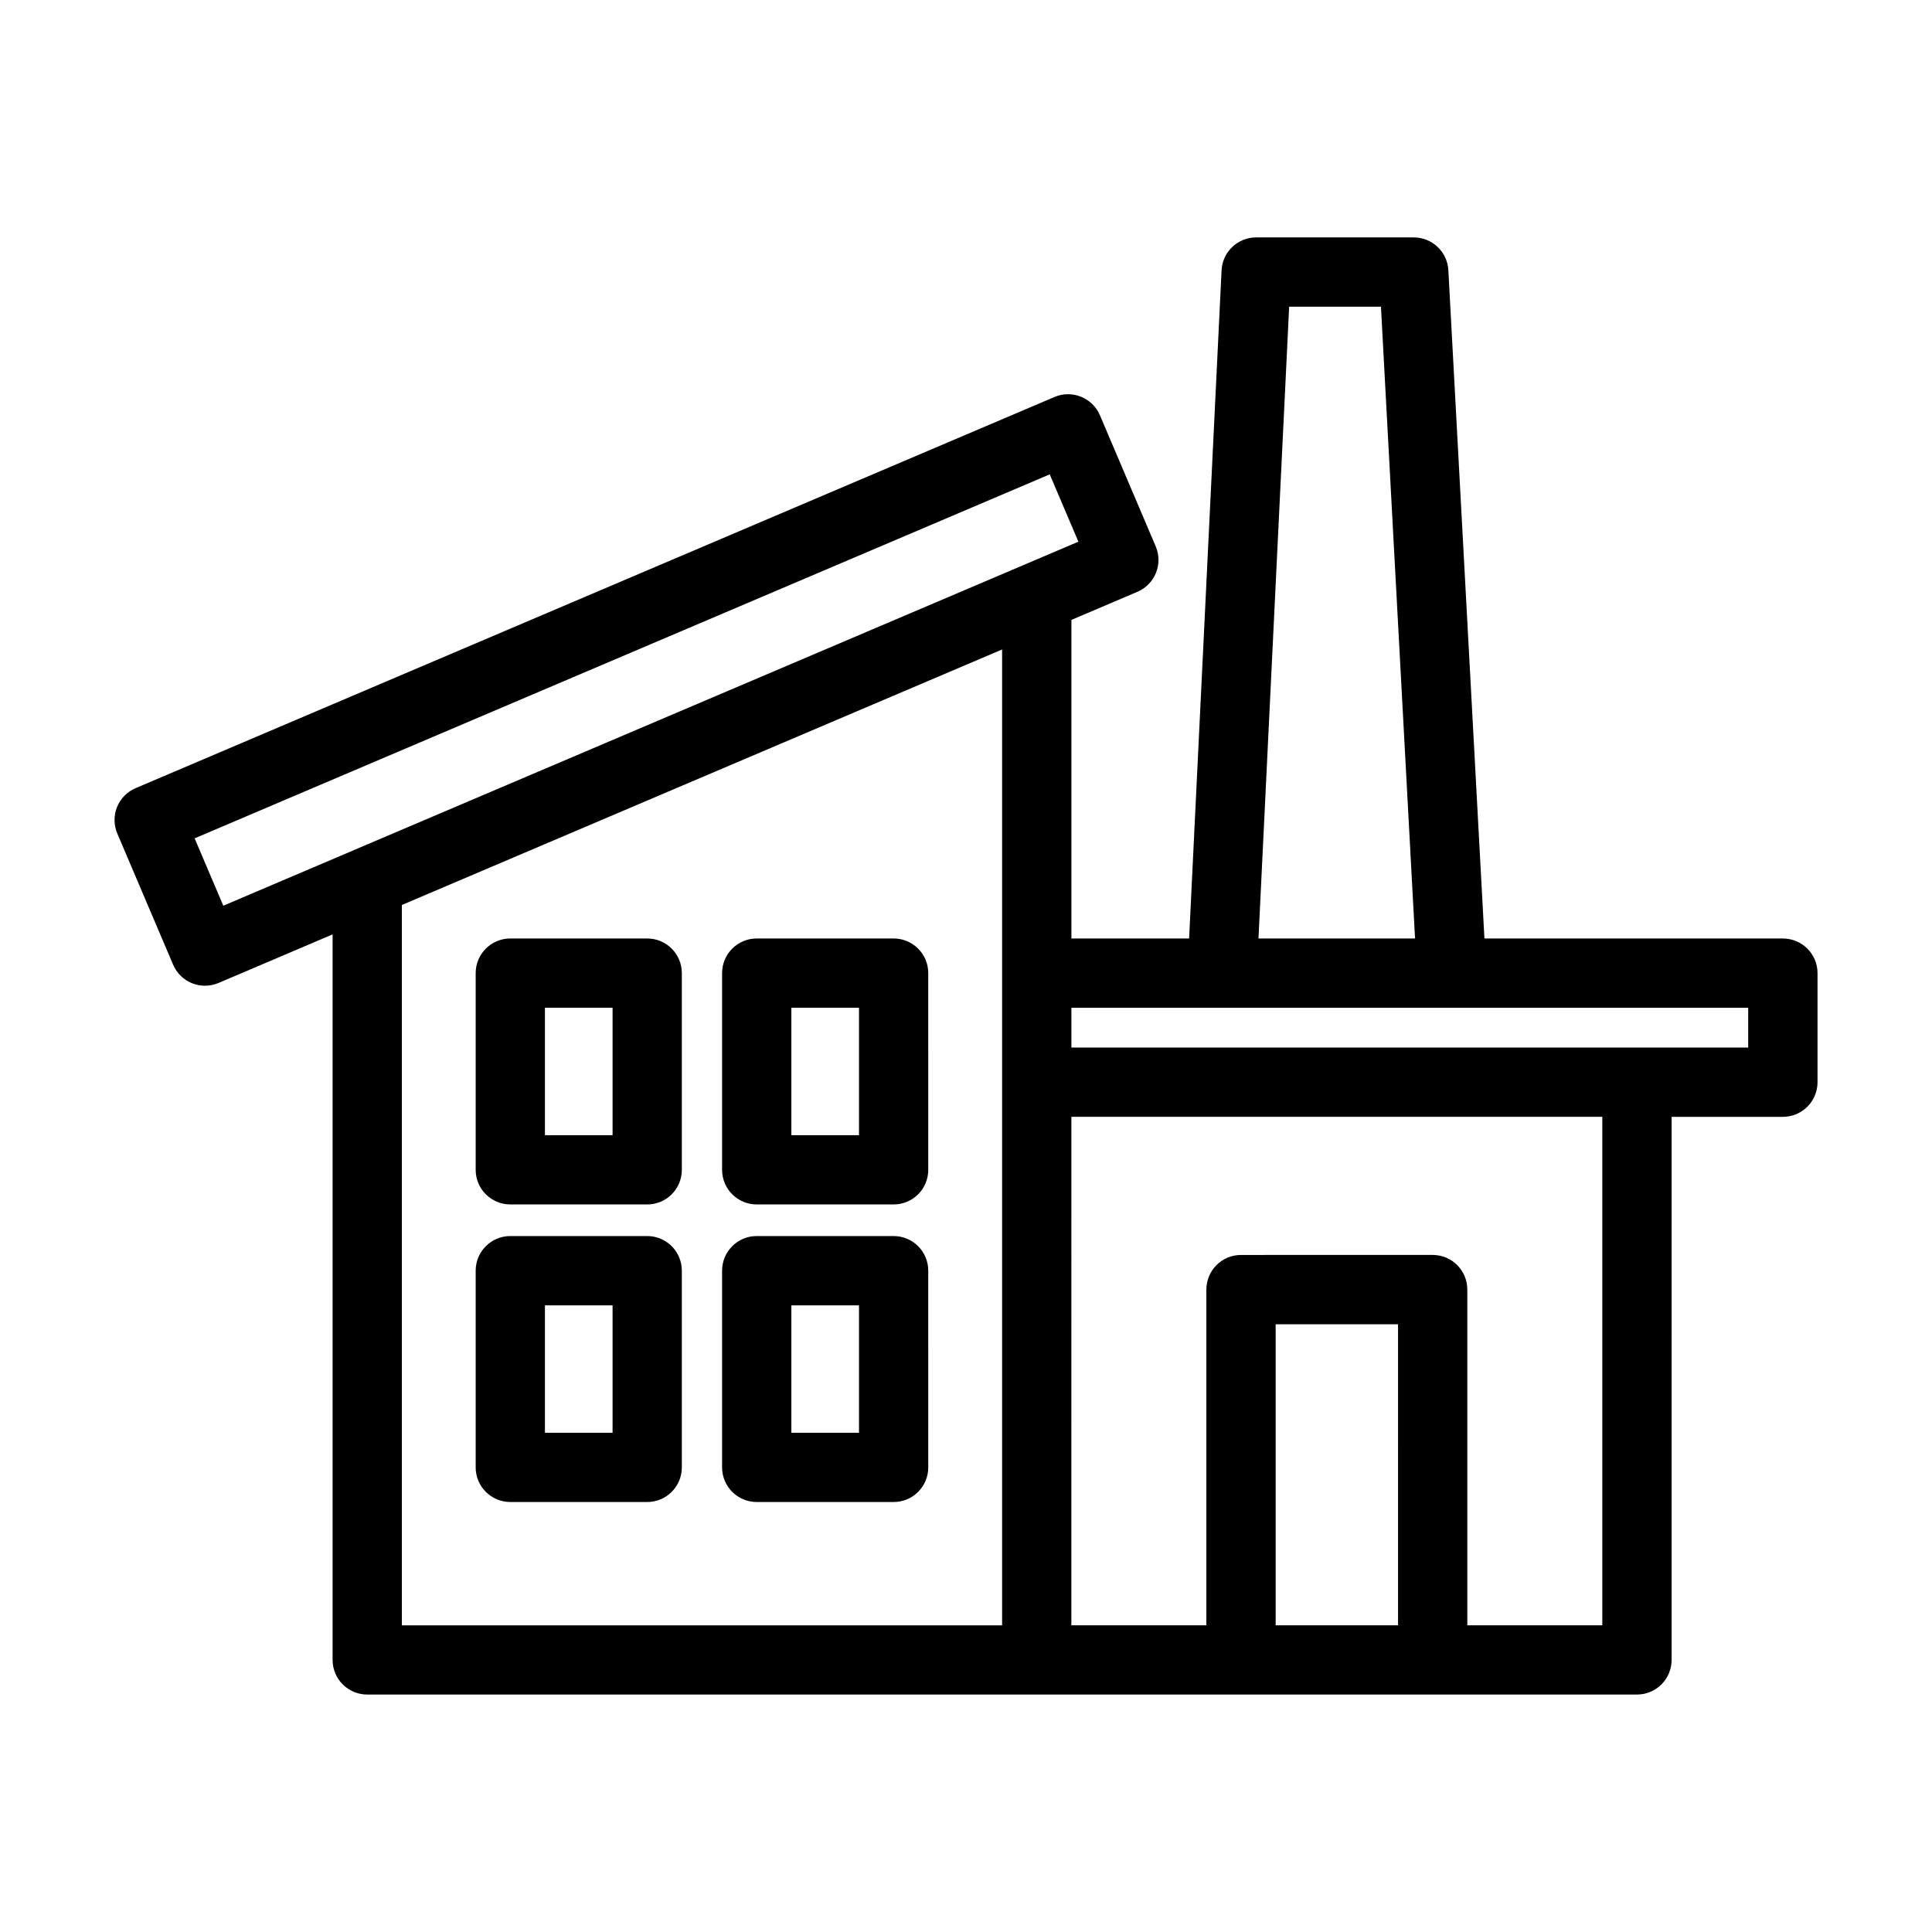
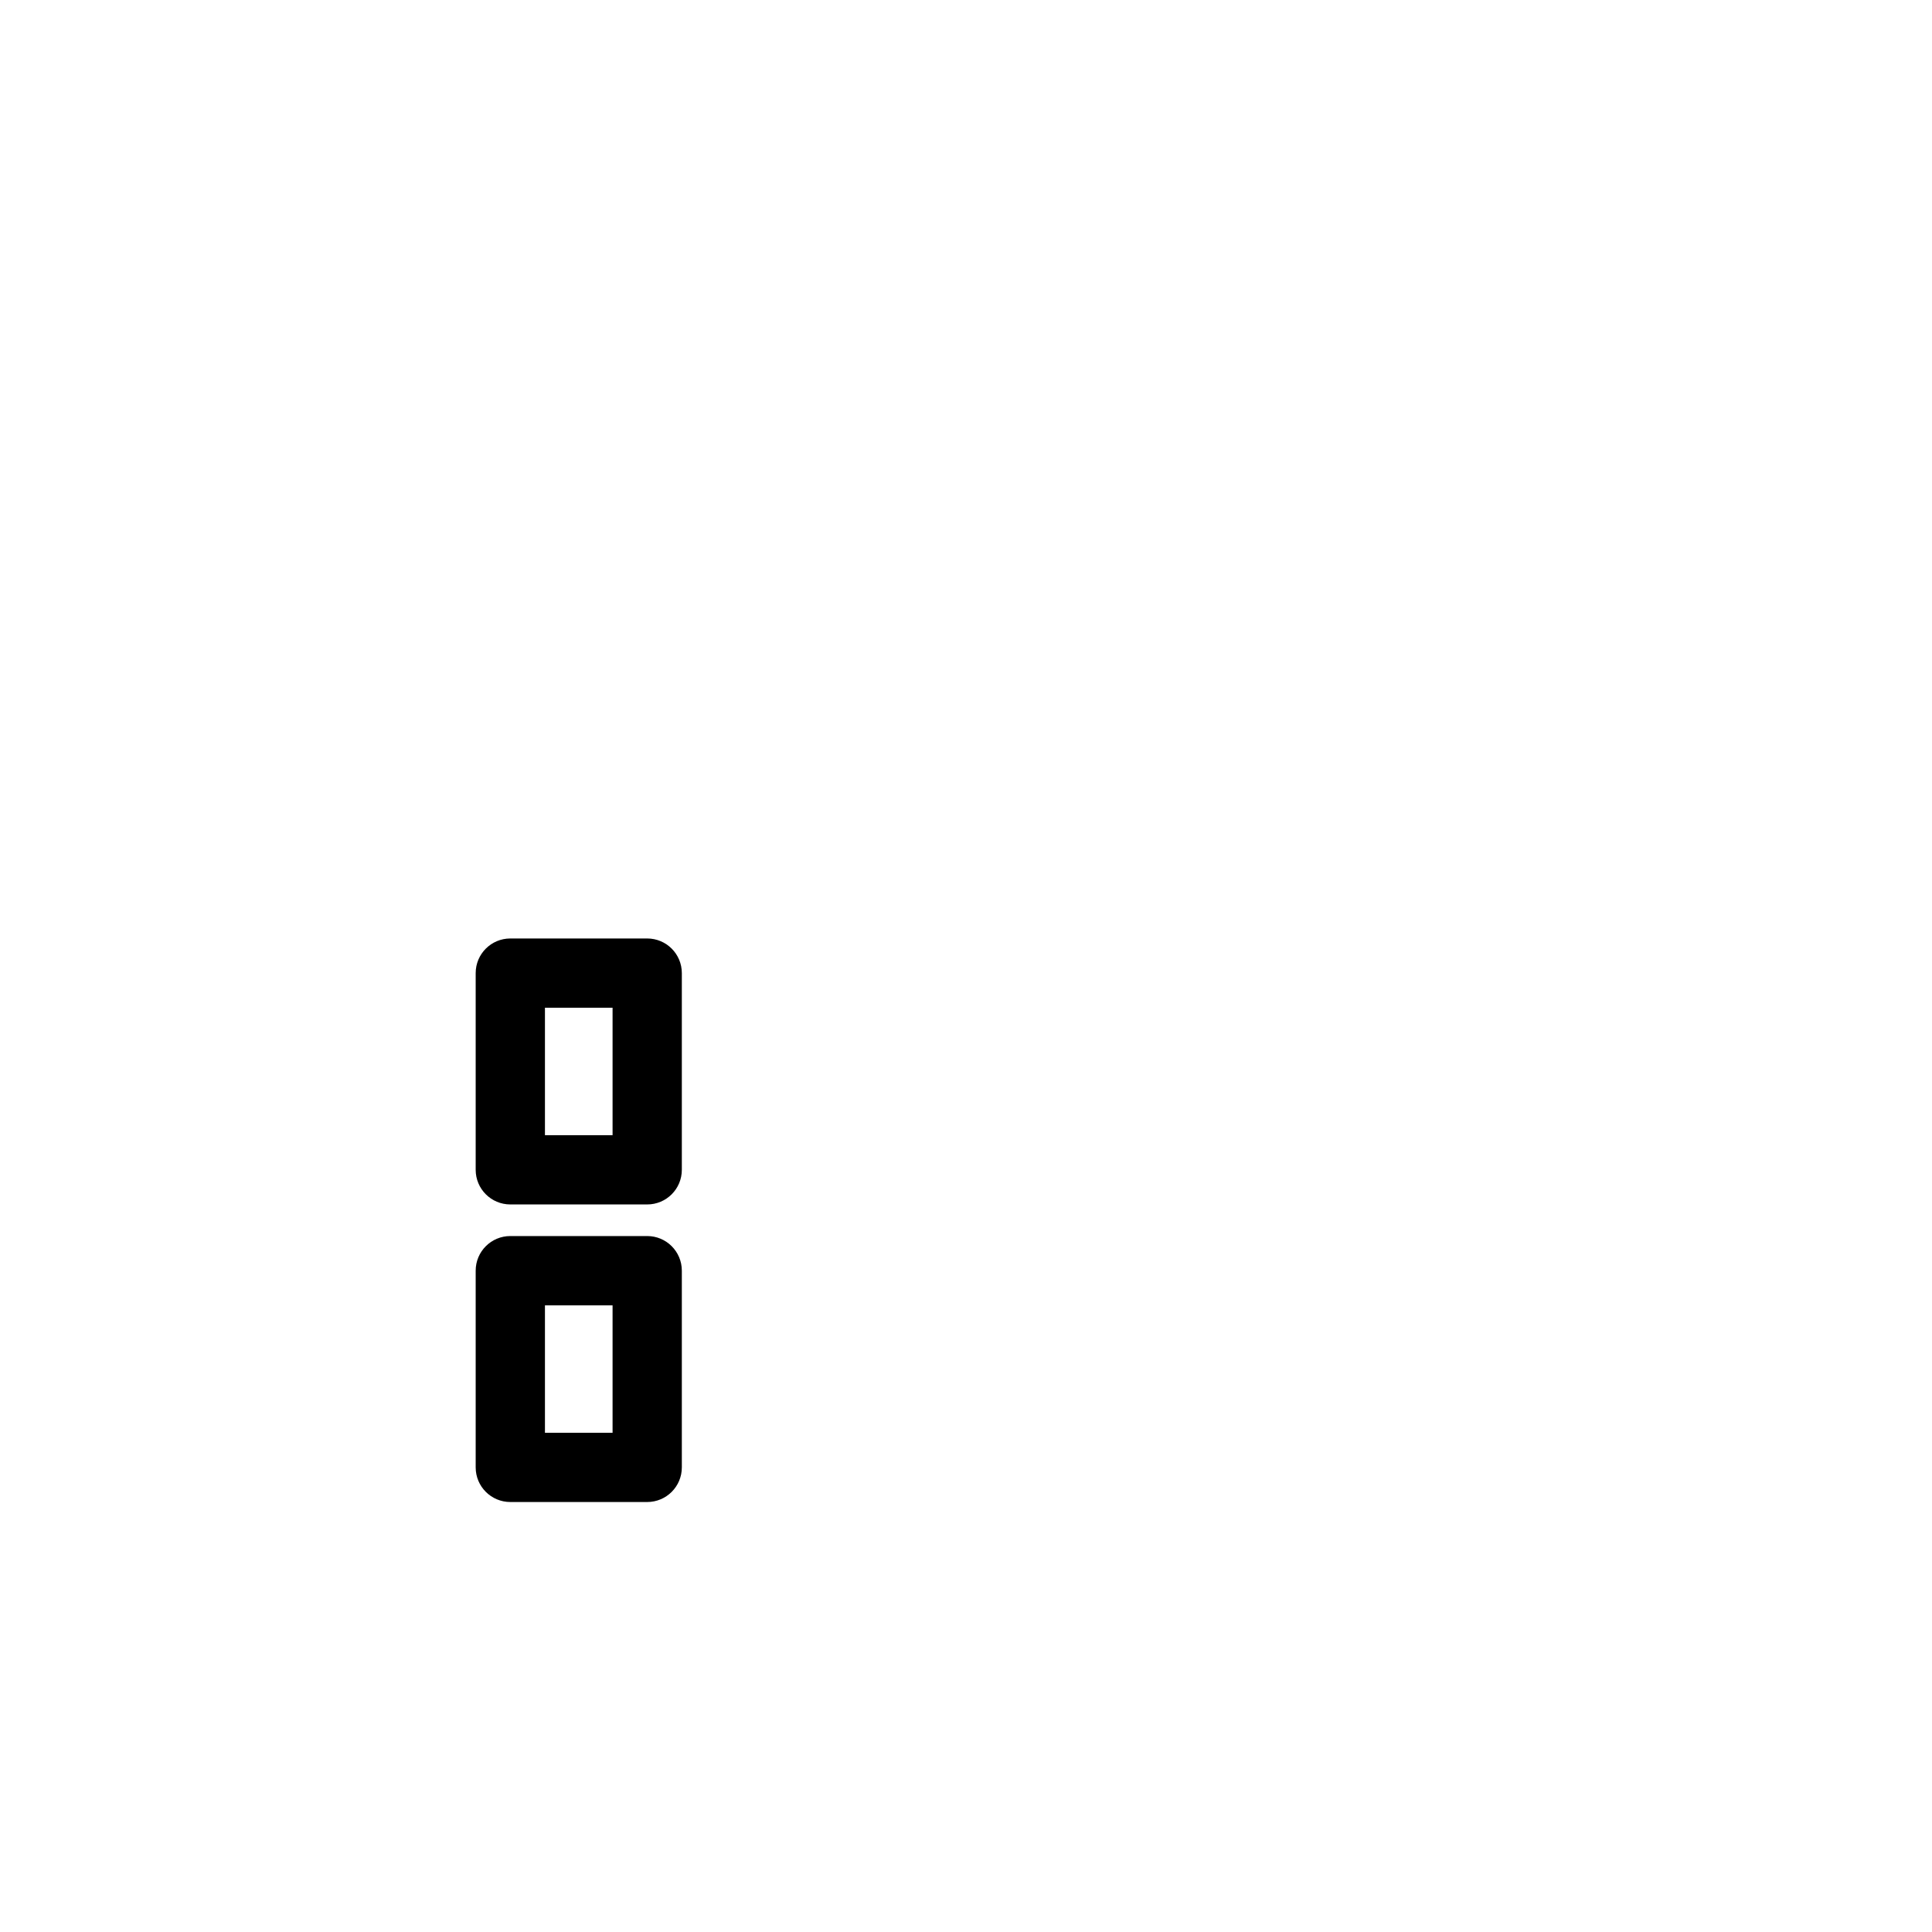
<svg xmlns="http://www.w3.org/2000/svg" fill="#000000" width="800px" height="800px" version="1.1" viewBox="144 144 512 512">
  <g>
-     <path d="m175.09 364.9 14.785 34.742c0.945 2.238 2.754 4.016 5.012 4.922 1.102 0.449 2.266 0.664 3.438 0.664 1.219 0 2.445-0.246 3.594-0.734l30.223-12.871v192.27c0 5.074 4.109 9.18 9.18 9.18h336.49c5.066 0 9.18-4.106 9.18-9.18l0.008-143.92h29.484c5.066 0 9.18-4.109 9.18-9.18v-28.902c0-5.066-4.109-9.176-9.18-9.176h-79.094l-9.562-177.11c-0.258-4.867-4.289-8.688-9.164-8.688h-41.766c-4.898 0-8.934 3.844-9.168 8.727l-8.602 177.06h-31.195v-84.418l17.492-7.453c4.664-1.984 6.836-7.375 4.852-12.035l-14.785-34.742c-1.988-4.664-7.379-6.832-12.047-4.848l-243.5 103.66c-4.668 1.984-6.84 7.375-4.856 12.039zm306.97 209.82v-79.781h32.434l0.004 79.781zm86.566 0h-35.77l-0.004-88.969c0-5.074-4.109-9.18-9.18-9.18l-50.797 0.004c-5.062 0-9.176 4.106-9.176 9.18v88.965h-35.777l0.004-134.75h140.7zm-82.988-349.44h24.328l9.035 167.43h-41.492zm-17.77 185.79h139.42v10.543h-179.36v-10.543zm-58.301-9.18v172.84h-159.07v-190.9l159.07-67.711zm12.621-132.18 7.598 17.84-14.625 6.227-0.004 0.004-177.43 75.527c-0.004 0.012-0.016 0.016-0.02 0.016l-34.531 14.699-7.598-17.855z" />
    <path d="m279.24 463.19h36.273c5.074 0 9.18-4.106 9.18-9.18v-52.129c0-5.066-4.106-9.176-9.18-9.176h-36.273c-5.066 0-9.18 4.106-9.18 9.176v52.129c0 5.074 4.109 9.18 9.18 9.18zm9.176-52.129h17.922v33.77h-17.922z" />
-     <path d="m344.54 463.19h36.281c5.074 0 9.18-4.106 9.18-9.18l-0.004-52.129c0-5.066-4.106-9.176-9.18-9.176h-36.281c-5.062 0-9.176 4.106-9.176 9.176v52.129c0.004 5.074 4.113 9.18 9.18 9.18zm9.18-52.129h17.926v33.77h-17.926z" />
    <path d="m279.24 542.05h36.273c5.074 0 9.18-4.106 9.18-9.176v-52.129c0-5.074-4.106-9.18-9.18-9.18h-36.273c-5.066 0-9.18 4.106-9.18 9.18v52.129c0 5.07 4.109 9.176 9.18 9.176zm9.176-52.117h17.922v33.762h-17.922z" />
-     <path d="m344.54 542.05h36.281c5.074 0 9.18-4.106 9.18-9.176l-0.004-52.129c0-5.074-4.106-9.18-9.18-9.18h-36.281c-5.062 0-9.176 4.106-9.176 9.18v52.129c0.004 5.07 4.113 9.176 9.18 9.176zm9.18-52.117h17.926v33.762h-17.926z" />
  </g>
</svg>